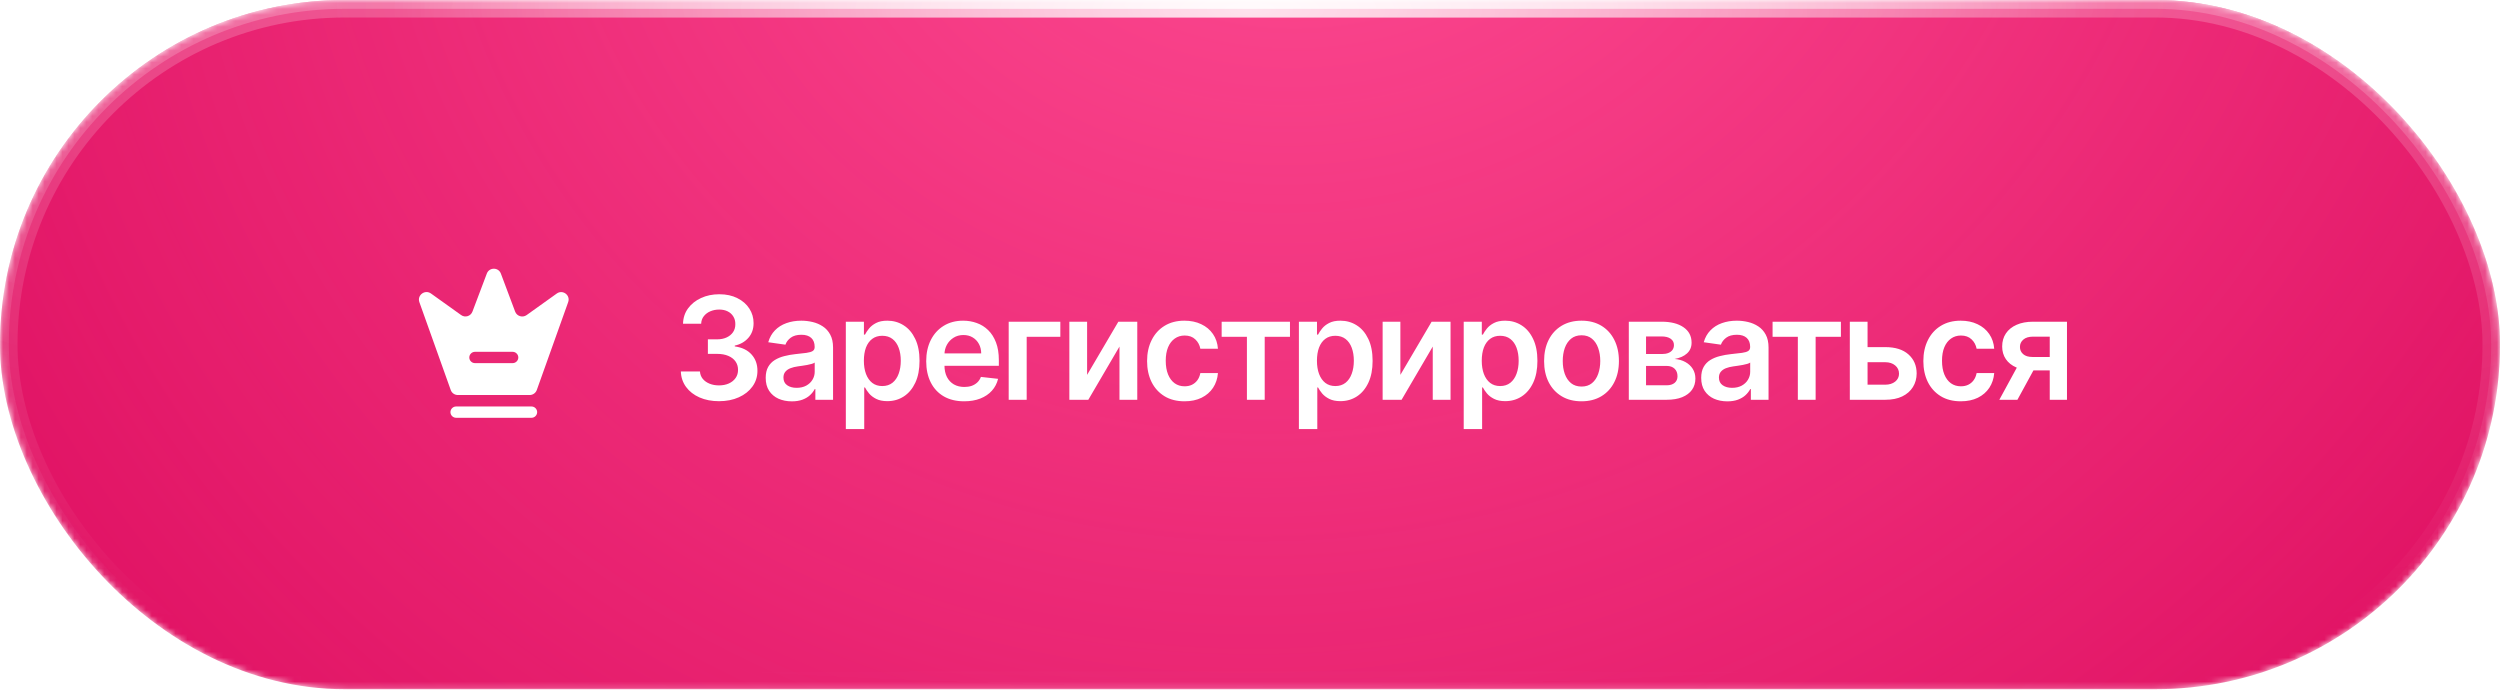
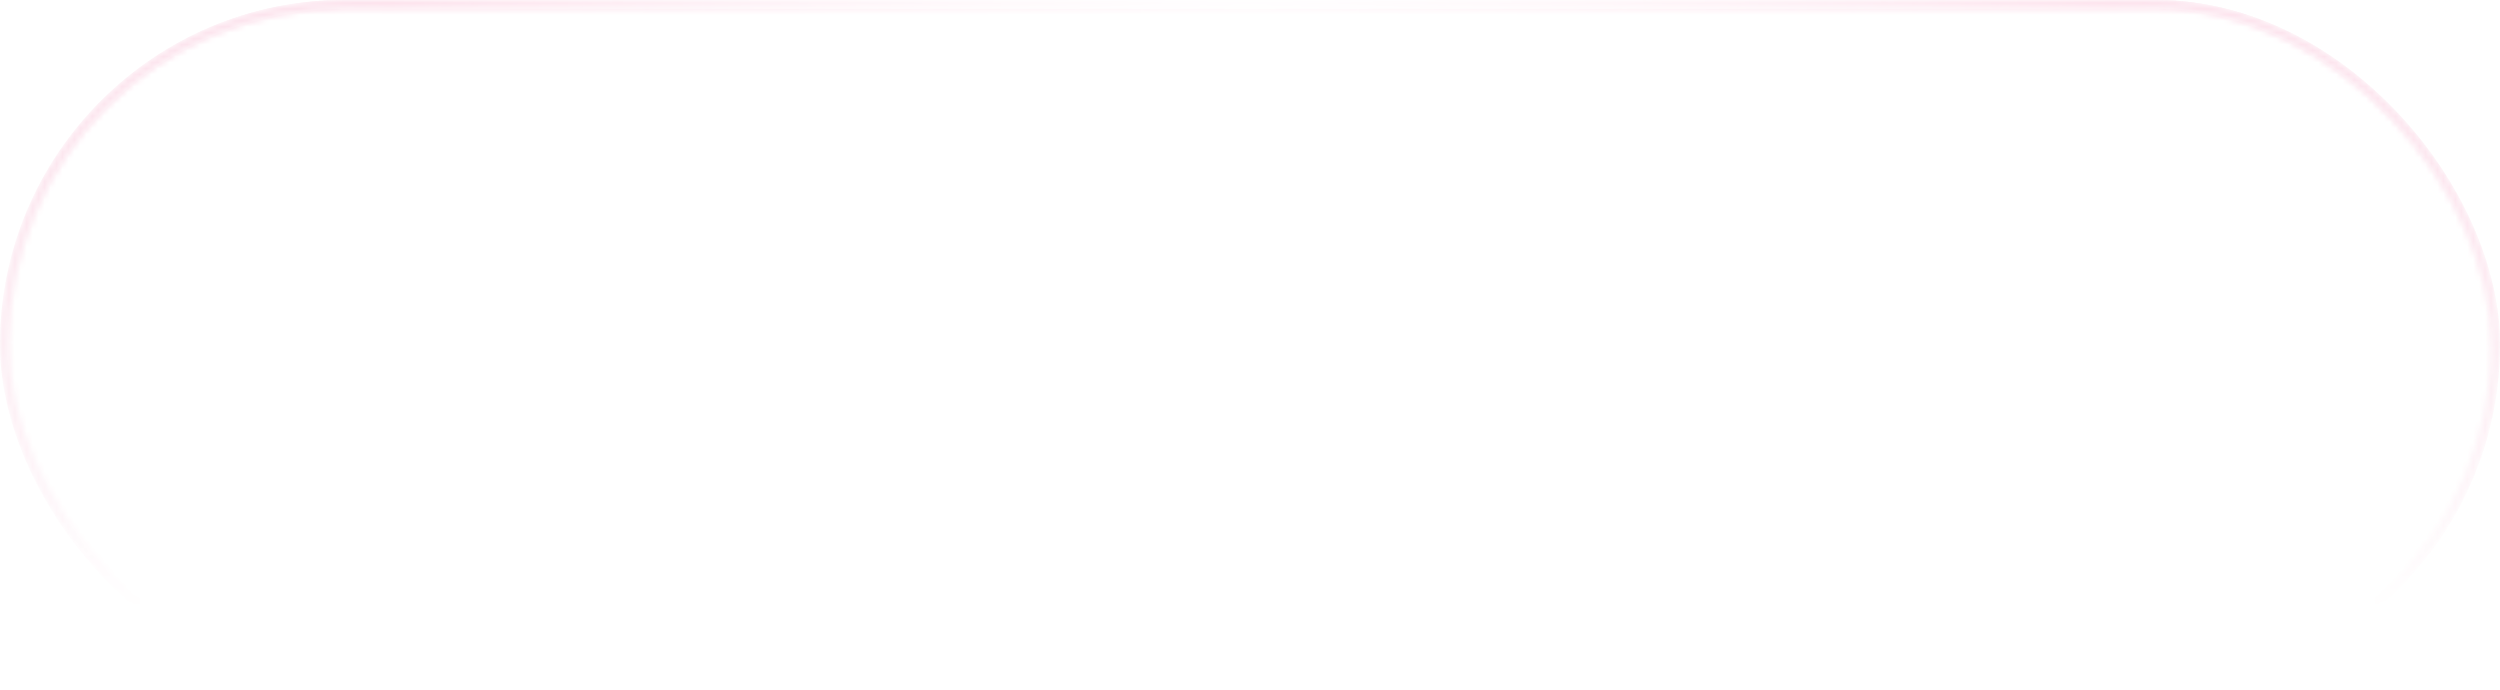
<svg xmlns="http://www.w3.org/2000/svg" width="420" height="116" viewBox="0 0 420 116" fill="none">
  <mask id="mask0_23_1679" style="mask-type:alpha" maskUnits="userSpaceOnUse" x="0" y="0" width="420" height="116">
-     <rect width="420" height="115.784" rx="57.892" fill="#CCA874" />
-     <rect width="420" height="115.784" rx="57.892" fill="url(#paint0_radial_23_1679)" />
    <rect x="0.739" y="0.739" width="418.521" height="114.305" rx="57.153" stroke="url(#paint1_radial_23_1679)" stroke-opacity="0.33" stroke-width="1.479" />
-     <rect x="0.739" y="0.739" width="418.521" height="114.305" rx="57.153" stroke="url(#paint2_radial_23_1679)" stroke-opacity="0.77" stroke-width="1.479" />
  </mask>
  <g mask="url(#mask0_23_1679)">
    <g filter="url(#filter0_i_23_1679)">
      <rect width="420" height="115.784" rx="57.892" fill="#DE0E60" />
      <rect width="420" height="115.784" rx="57.892" fill="url(#paint3_radial_23_1679)" />
    </g>
    <rect x="0.739" y="0.739" width="418.521" height="114.305" rx="57.153" stroke="url(#paint4_radial_23_1679)" stroke-opacity="0.33" stroke-width="1.479" />
    <rect x="0.739" y="0.739" width="418.521" height="114.305" rx="57.153" stroke="url(#paint5_radial_23_1679)" stroke-opacity="0.77" stroke-width="1.479" />
    <g filter="url(#filter1_i_23_1679)">
      <rect x="1.471" y="1.471" width="417.058" height="112.842" rx="56.421" stroke="url(#paint6_radial_23_1679)" stroke-opacity="0.33" stroke-width="2.942" />
      <rect x="1.471" y="1.471" width="417.058" height="112.842" rx="56.421" stroke="url(#paint7_radial_23_1679)" stroke-opacity="0.77" stroke-width="2.942" />
    </g>
  </g>
  <path d="M120.794 67.401C119.564 67.401 118.471 67.191 117.515 66.769C116.564 66.348 115.813 65.762 115.26 65.01C114.708 64.259 114.415 63.391 114.381 62.406H117.592C117.62 62.878 117.777 63.291 118.061 63.644C118.346 63.991 118.724 64.262 119.197 64.455C119.669 64.649 120.199 64.746 120.785 64.746C121.412 64.746 121.967 64.638 122.45 64.421C122.934 64.199 123.313 63.892 123.586 63.499C123.859 63.106 123.993 62.654 123.988 62.141C123.993 61.612 123.857 61.145 123.578 60.741C123.299 60.337 122.895 60.02 122.365 59.793C121.841 59.565 121.209 59.451 120.469 59.451H118.924V57.009H120.469C121.078 57.009 121.611 56.904 122.066 56.693C122.527 56.482 122.889 56.186 123.151 55.805C123.413 55.418 123.541 54.971 123.535 54.464C123.541 53.969 123.43 53.539 123.202 53.175C122.98 52.805 122.664 52.517 122.254 52.312C121.85 52.107 121.375 52.005 120.828 52.005C120.293 52.005 119.798 52.102 119.342 52.295C118.887 52.489 118.52 52.765 118.241 53.123C117.962 53.477 117.814 53.898 117.796 54.387H114.748C114.771 53.408 115.052 52.548 115.593 51.809C116.14 51.063 116.869 50.482 117.779 50.066C118.69 49.645 119.712 49.434 120.845 49.434C122.012 49.434 123.025 49.654 123.885 50.092C124.75 50.525 125.419 51.108 125.892 51.843C126.364 52.577 126.601 53.388 126.601 54.276C126.606 55.261 126.316 56.087 125.73 56.753C125.149 57.419 124.386 57.854 123.441 58.059V58.196C124.671 58.367 125.613 58.822 126.268 59.562C126.928 60.297 127.255 61.21 127.25 62.303C127.25 63.283 126.971 64.159 126.413 64.934C125.861 65.702 125.098 66.306 124.124 66.744C123.156 67.182 122.046 67.401 120.794 67.401ZM133.028 67.427C132.196 67.427 131.448 67.279 130.782 66.983C130.121 66.681 129.598 66.237 129.21 65.651C128.829 65.064 128.638 64.341 128.638 63.482C128.638 62.742 128.775 62.13 129.048 61.646C129.321 61.162 129.694 60.775 130.167 60.484C130.639 60.194 131.172 59.975 131.764 59.827C132.361 59.673 132.979 59.562 133.617 59.494C134.385 59.414 135.009 59.343 135.487 59.281C135.965 59.212 136.312 59.11 136.529 58.973C136.751 58.831 136.862 58.611 136.862 58.316V58.264C136.862 57.621 136.671 57.123 136.29 56.77C135.908 56.417 135.359 56.24 134.641 56.24C133.884 56.24 133.284 56.406 132.84 56.736C132.401 57.066 132.105 57.456 131.952 57.906L129.065 57.496C129.293 56.699 129.669 56.033 130.192 55.498C130.716 54.957 131.357 54.553 132.114 54.285C132.871 54.012 133.708 53.875 134.624 53.875C135.256 53.875 135.885 53.949 136.512 54.097C137.138 54.245 137.71 54.49 138.228 54.831C138.746 55.167 139.162 55.626 139.475 56.206C139.794 56.787 139.953 57.513 139.953 58.384V67.162H136.981V65.361H136.879C136.691 65.725 136.426 66.067 136.085 66.385C135.749 66.698 135.325 66.952 134.812 67.145C134.306 67.333 133.711 67.427 133.028 67.427ZM133.83 65.156C134.451 65.156 134.989 65.033 135.444 64.788C135.9 64.538 136.25 64.208 136.495 63.798C136.745 63.388 136.87 62.941 136.87 62.457V60.911C136.773 60.991 136.608 61.065 136.375 61.133C136.147 61.202 135.891 61.262 135.606 61.313C135.322 61.364 135.04 61.41 134.761 61.45C134.482 61.489 134.24 61.523 134.035 61.552C133.574 61.615 133.161 61.717 132.797 61.859C132.433 62.002 132.145 62.201 131.934 62.457C131.724 62.708 131.619 63.032 131.619 63.431C131.619 64 131.826 64.43 132.242 64.72C132.657 65.01 133.187 65.156 133.83 65.156ZM142.099 72.081V54.046H145.14V56.215H145.319C145.478 55.896 145.703 55.557 145.993 55.199C146.284 54.834 146.677 54.524 147.172 54.268C147.667 54.006 148.299 53.875 149.068 53.875C150.081 53.875 150.995 54.134 151.809 54.652C152.629 55.164 153.278 55.925 153.756 56.932C154.24 57.934 154.482 59.164 154.482 60.621C154.482 62.062 154.245 63.285 153.773 64.293C153.3 65.301 152.657 66.069 151.843 66.599C151.029 67.128 150.107 67.393 149.076 67.393C148.325 67.393 147.701 67.268 147.206 67.017C146.711 66.767 146.312 66.465 146.011 66.112C145.714 65.753 145.484 65.415 145.319 65.096H145.191V72.081H142.099ZM145.131 60.604C145.131 61.452 145.251 62.195 145.49 62.833C145.734 63.471 146.085 63.969 146.54 64.327C147.001 64.68 147.559 64.857 148.214 64.857C148.897 64.857 149.469 64.674 149.93 64.31C150.391 63.94 150.739 63.436 150.972 62.799C151.211 62.155 151.331 61.424 151.331 60.604C151.331 59.79 151.214 59.067 150.98 58.435C150.747 57.803 150.4 57.308 149.939 56.949C149.478 56.59 148.903 56.411 148.214 56.411C147.553 56.411 146.993 56.585 146.531 56.932C146.07 57.279 145.72 57.766 145.481 58.392C145.248 59.019 145.131 59.756 145.131 60.604ZM161.974 67.418C160.659 67.418 159.523 67.145 158.567 66.599C157.616 66.046 156.884 65.267 156.372 64.259C155.86 63.246 155.603 62.053 155.603 60.681C155.603 59.332 155.86 58.148 156.372 57.129C156.89 56.104 157.613 55.307 158.541 54.737C159.469 54.163 160.559 53.875 161.812 53.875C162.62 53.875 163.383 54.006 164.1 54.268C164.823 54.524 165.461 54.922 166.013 55.463C166.571 56.004 167.009 56.693 167.328 57.53C167.647 58.361 167.806 59.352 167.806 60.502V61.45H157.055V59.366H164.843C164.837 58.774 164.709 58.247 164.459 57.786C164.208 57.319 163.858 56.952 163.408 56.684C162.964 56.417 162.446 56.283 161.854 56.283C161.222 56.283 160.667 56.437 160.189 56.744C159.711 57.046 159.338 57.444 159.07 57.94C158.809 58.429 158.675 58.967 158.669 59.554V61.373C158.669 62.136 158.809 62.79 159.087 63.337C159.366 63.877 159.756 64.293 160.257 64.583C160.758 64.868 161.345 65.01 162.016 65.01C162.466 65.01 162.873 64.948 163.238 64.823C163.602 64.692 163.918 64.501 164.186 64.25C164.453 64 164.655 63.69 164.792 63.32L167.678 63.644C167.496 64.407 167.149 65.073 166.636 65.642C166.13 66.206 165.481 66.644 164.689 66.957C163.898 67.265 162.993 67.418 161.974 67.418ZM178.136 54.046V56.582H172.483V67.162H169.46V54.046H178.136ZM182.633 62.978L187.884 54.046H191.061V67.162H188.072V58.222L182.837 67.162H179.652V54.046H182.633V62.978ZM198.995 67.418C197.686 67.418 196.561 67.131 195.622 66.556C194.688 65.981 193.968 65.187 193.461 64.174C192.961 63.154 192.71 61.982 192.71 60.655C192.71 59.323 192.966 58.148 193.479 57.129C193.991 56.104 194.714 55.307 195.648 54.737C196.587 54.163 197.697 53.875 198.978 53.875C200.043 53.875 200.985 54.071 201.805 54.464C202.63 54.851 203.288 55.401 203.777 56.112C204.267 56.818 204.546 57.644 204.614 58.589H201.659C201.54 57.957 201.255 57.43 200.805 57.009C200.361 56.582 199.766 56.368 199.021 56.368C198.389 56.368 197.834 56.539 197.355 56.881C196.877 57.217 196.504 57.701 196.237 58.333C195.975 58.965 195.844 59.722 195.844 60.604C195.844 61.498 195.975 62.266 196.237 62.91C196.499 63.547 196.866 64.04 197.338 64.387C197.817 64.729 198.377 64.899 199.021 64.899C199.476 64.899 199.883 64.814 200.242 64.643C200.606 64.467 200.911 64.213 201.156 63.883C201.4 63.553 201.568 63.152 201.659 62.679H204.614C204.54 63.607 204.267 64.43 203.794 65.147C203.322 65.859 202.678 66.417 201.864 66.821C201.05 67.219 200.094 67.418 198.995 67.418ZM205.238 56.582V54.046H216.715V56.582H212.471V67.162H209.482V56.582H205.238ZM218.215 72.081V54.046H221.255V56.215H221.434C221.594 55.896 221.819 55.557 222.109 55.199C222.399 54.834 222.792 54.524 223.287 54.268C223.783 54.006 224.415 53.875 225.183 53.875C226.196 53.875 227.11 54.134 227.924 54.652C228.744 55.164 229.393 55.925 229.871 56.932C230.355 57.934 230.597 59.164 230.597 60.621C230.597 62.062 230.361 63.285 229.888 64.293C229.416 65.301 228.772 66.069 227.958 66.599C227.144 67.128 226.222 67.393 225.192 67.393C224.44 67.393 223.817 67.268 223.321 67.017C222.826 66.767 222.428 66.465 222.126 66.112C221.83 65.753 221.599 65.415 221.434 65.096H221.306V72.081H218.215ZM221.246 60.604C221.246 61.452 221.366 62.195 221.605 62.833C221.85 63.471 222.2 63.969 222.655 64.327C223.117 64.68 223.674 64.857 224.329 64.857C225.012 64.857 225.584 64.674 226.046 64.31C226.507 63.94 226.854 63.436 227.087 62.799C227.326 62.155 227.446 61.424 227.446 60.604C227.446 59.79 227.329 59.067 227.096 58.435C226.863 57.803 226.515 57.308 226.054 56.949C225.593 56.59 225.018 56.411 224.329 56.411C223.669 56.411 223.108 56.585 222.647 56.932C222.186 57.279 221.836 57.766 221.597 58.392C221.363 59.019 221.246 59.756 221.246 60.604ZM235.263 62.978L240.514 54.046H243.691V67.162H240.702V58.222L235.468 67.162H232.282V54.046H235.263V62.978ZM245.904 72.081V54.046H248.944V56.215H249.123C249.283 55.896 249.507 55.557 249.798 55.199C250.088 54.834 250.481 54.524 250.976 54.268C251.471 54.006 252.103 53.875 252.872 53.875C253.885 53.875 254.799 54.134 255.613 54.652C256.433 55.164 257.082 55.925 257.56 56.932C258.044 57.934 258.286 59.164 258.286 60.621C258.286 62.062 258.05 63.285 257.577 64.293C257.105 65.301 256.461 66.069 255.647 66.599C254.833 67.128 253.911 67.393 252.88 67.393C252.129 67.393 251.506 67.268 251.01 67.017C250.515 66.767 250.117 66.465 249.815 66.112C249.519 65.753 249.288 65.415 249.123 65.096H248.995V72.081H245.904ZM248.935 60.604C248.935 61.452 249.055 62.195 249.294 62.833C249.539 63.471 249.889 63.969 250.344 64.327C250.805 64.68 251.363 64.857 252.018 64.857C252.701 64.857 253.273 64.674 253.734 64.31C254.196 63.94 254.543 63.436 254.776 62.799C255.015 62.155 255.135 61.424 255.135 60.604C255.135 59.79 255.018 59.067 254.785 58.435C254.551 57.803 254.204 57.308 253.743 56.949C253.282 56.59 252.707 56.411 252.018 56.411C251.358 56.411 250.797 56.585 250.336 56.932C249.875 57.279 249.524 57.766 249.285 58.392C249.052 59.019 248.935 59.756 248.935 60.604ZM265.693 67.418C264.412 67.418 263.302 67.137 262.362 66.573C261.423 66.01 260.694 65.221 260.176 64.208C259.664 63.194 259.408 62.01 259.408 60.655C259.408 59.3 259.664 58.113 260.176 57.094C260.694 56.075 261.423 55.284 262.362 54.72C263.302 54.157 264.412 53.875 265.693 53.875C266.974 53.875 268.084 54.157 269.023 54.72C269.962 55.284 270.688 56.075 271.201 57.094C271.719 58.113 271.978 59.3 271.978 60.655C271.978 62.01 271.719 63.194 271.201 64.208C270.688 65.221 269.962 66.01 269.023 66.573C268.084 67.137 266.974 67.418 265.693 67.418ZM265.71 64.942C266.404 64.942 266.985 64.751 267.452 64.37C267.919 63.983 268.266 63.465 268.494 62.816C268.727 62.167 268.844 61.444 268.844 60.647C268.844 59.844 268.727 59.118 268.494 58.469C268.266 57.815 267.919 57.294 267.452 56.907C266.985 56.519 266.404 56.326 265.71 56.326C264.998 56.326 264.406 56.519 263.934 56.907C263.467 57.294 263.117 57.815 262.883 58.469C262.655 59.118 262.542 59.844 262.542 60.647C262.542 61.444 262.655 62.167 262.883 62.816C263.117 63.465 263.467 63.983 263.934 64.37C264.406 64.751 264.998 64.942 265.71 64.942ZM273.64 67.162V54.046H279.148C280.702 54.046 281.929 54.356 282.828 54.977C283.733 55.597 284.186 56.462 284.186 57.573C284.186 58.307 283.93 58.908 283.417 59.374C282.911 59.836 282.219 60.146 281.342 60.305C282.031 60.362 282.634 60.536 283.152 60.826C283.676 61.116 284.086 61.498 284.382 61.97C284.678 62.443 284.826 62.987 284.826 63.601C284.826 64.324 284.636 64.954 284.254 65.489C283.878 66.018 283.329 66.431 282.606 66.727C281.889 67.017 281.018 67.162 279.993 67.162H273.64ZM276.534 64.729H279.993C280.562 64.729 281.009 64.595 281.334 64.327C281.658 64.054 281.82 63.684 281.82 63.217C281.82 62.676 281.658 62.252 281.334 61.945C281.009 61.632 280.562 61.475 279.993 61.475H276.534V64.729ZM276.534 59.477H279.207C279.629 59.477 279.99 59.417 280.292 59.297C280.594 59.172 280.824 58.999 280.983 58.777C281.143 58.549 281.223 58.279 281.223 57.965C281.223 57.516 281.038 57.163 280.668 56.907C280.303 56.65 279.797 56.522 279.148 56.522H276.534V59.477ZM290.19 67.427C289.359 67.427 288.61 67.279 287.944 66.983C287.284 66.681 286.76 66.237 286.373 65.651C285.991 65.064 285.801 64.341 285.801 63.482C285.801 62.742 285.937 62.13 286.211 61.646C286.484 61.162 286.857 60.775 287.329 60.484C287.802 60.194 288.334 59.975 288.926 59.827C289.524 59.673 290.142 59.562 290.779 59.494C291.548 59.414 292.171 59.343 292.649 59.281C293.127 59.212 293.475 59.11 293.691 58.973C293.913 58.831 294.024 58.611 294.024 58.316V58.264C294.024 57.621 293.833 57.123 293.452 56.77C293.071 56.417 292.521 56.24 291.804 56.24C291.047 56.24 290.446 56.406 290.002 56.736C289.564 57.066 289.268 57.456 289.114 57.906L286.228 57.496C286.455 56.699 286.831 56.033 287.355 55.498C287.879 54.957 288.519 54.553 289.276 54.285C290.033 54.012 290.87 53.875 291.787 53.875C292.419 53.875 293.048 53.949 293.674 54.097C294.3 54.245 294.872 54.49 295.39 54.831C295.908 55.167 296.324 55.626 296.637 56.206C296.956 56.787 297.115 57.513 297.115 58.384V67.162H294.144V65.361H294.041C293.853 65.725 293.589 66.067 293.247 66.385C292.911 66.698 292.487 66.952 291.975 67.145C291.468 67.333 290.873 67.427 290.19 67.427ZM290.993 65.156C291.613 65.156 292.151 65.033 292.607 64.788C293.062 64.538 293.412 64.208 293.657 63.798C293.907 63.388 294.033 62.941 294.033 62.457V60.911C293.936 60.991 293.771 61.065 293.537 61.133C293.31 61.202 293.053 61.262 292.769 61.313C292.484 61.364 292.202 61.41 291.923 61.45C291.644 61.489 291.403 61.523 291.198 61.552C290.736 61.615 290.324 61.717 289.959 61.859C289.595 62.002 289.308 62.201 289.097 62.457C288.886 62.708 288.781 63.032 288.781 63.431C288.781 64 288.989 64.43 289.404 64.72C289.82 65.01 290.349 65.156 290.993 65.156ZM297.793 56.582V54.046H309.27V56.582H305.026V67.162H302.037V56.582H297.793ZM312.862 58.316H316.73C318.404 58.316 319.699 58.722 320.616 59.537C321.532 60.351 321.993 61.418 321.999 62.739C321.993 63.599 321.783 64.361 321.367 65.028C320.957 65.694 320.359 66.217 319.574 66.599C318.794 66.975 317.846 67.162 316.73 67.162H310.77V54.046H313.75V64.626H316.73C317.402 64.626 317.954 64.455 318.387 64.114C318.82 63.767 319.036 63.322 319.036 62.782C319.036 62.212 318.82 61.748 318.387 61.39C317.954 61.031 317.402 60.852 316.73 60.852H312.862V58.316ZM329.408 67.418C328.099 67.418 326.974 67.131 326.035 66.556C325.101 65.981 324.381 65.187 323.874 64.174C323.373 63.154 323.123 61.982 323.123 60.655C323.123 59.323 323.379 58.148 323.891 57.129C324.404 56.104 325.127 55.307 326.06 54.737C327 54.163 328.11 53.875 329.391 53.875C330.455 53.875 331.398 54.071 332.217 54.464C333.043 54.851 333.7 55.401 334.19 56.112C334.68 56.818 334.959 57.644 335.027 58.589H332.072C331.953 57.957 331.668 57.43 331.218 57.009C330.774 56.582 330.179 56.368 329.434 56.368C328.802 56.368 328.247 56.539 327.768 56.881C327.29 57.217 326.917 57.701 326.65 58.333C326.388 58.965 326.257 59.722 326.257 60.604C326.257 61.498 326.388 62.266 326.65 62.91C326.912 63.547 327.279 64.04 327.751 64.387C328.23 64.729 328.79 64.899 329.434 64.899C329.889 64.899 330.296 64.814 330.655 64.643C331.019 64.467 331.324 64.213 331.568 63.883C331.813 63.553 331.981 63.152 332.072 62.679H335.027C334.953 63.607 334.68 64.43 334.207 65.147C333.735 65.859 333.091 66.417 332.277 66.821C331.463 67.219 330.507 67.418 329.408 67.418ZM344.357 67.162V56.556H341.556C340.845 56.556 340.298 56.721 339.917 57.052C339.535 57.382 339.347 57.792 339.353 58.281C339.347 58.771 339.527 59.175 339.891 59.494C340.255 59.813 340.776 59.972 341.454 59.972H345.331V62.227H341.454C340.406 62.227 339.501 62.062 338.738 61.731C337.975 61.401 337.389 60.934 336.979 60.331C336.569 59.727 336.364 59.021 336.364 58.213C336.364 57.37 336.572 56.639 336.988 56.018C337.409 55.392 338.007 54.908 338.781 54.567C339.561 54.219 340.486 54.046 341.556 54.046H347.252V67.162H344.357ZM335.886 67.162L339.549 60.433H342.598L338.926 67.162H335.886Z" fill="white" />
-   <path d="M89.293 70.189H76.626C76.106 70.189 75.675 69.758 75.675 69.239C75.675 68.72 76.106 68.289 76.626 68.289H89.293C89.812 68.289 90.243 68.72 90.243 69.239C90.243 69.758 89.812 70.189 89.293 70.189Z" fill="white" />
-   <path d="M93.536 49.314L88.469 52.937C87.798 53.418 86.835 53.127 86.544 52.354L84.15 45.97C83.745 44.868 82.186 44.868 81.781 45.97L79.374 52.341C79.083 53.127 78.133 53.418 77.462 52.924L72.395 49.301C71.381 48.592 70.039 49.592 70.457 50.77L75.726 65.528C75.904 66.034 76.385 66.364 76.917 66.364H88.989C89.521 66.364 90.002 66.022 90.179 65.528L95.449 50.77C95.88 49.592 94.537 48.592 93.536 49.314ZM86.126 61.005H79.792C79.273 61.005 78.842 60.575 78.842 60.055C78.842 59.536 79.273 59.105 79.792 59.105H86.126C86.645 59.105 87.076 59.536 87.076 60.055C87.076 60.575 86.645 61.005 86.126 61.005Z" fill="white" />
+   <path d="M89.293 70.189H76.626C76.106 70.189 75.675 69.758 75.675 69.239C75.675 68.72 76.106 68.289 76.626 68.289C89.812 68.289 90.243 68.72 90.243 69.239C90.243 69.758 89.812 70.189 89.293 70.189Z" fill="white" />
  <defs>
    <filter id="filter0_i_23_1679" x="0" y="0" width="420" height="115.784" filterUnits="userSpaceOnUse" color-interpolation-filters="sRGB">
      <feFlood flood-opacity="0" result="BackgroundImageFix" />
      <feBlend mode="normal" in="SourceGraphic" in2="BackgroundImageFix" result="shape" />
      <feColorMatrix in="SourceAlpha" type="matrix" values="0 0 0 0 0 0 0 0 0 0 0 0 0 0 0 0 0 0 127 0" result="hardAlpha" />
      <feOffset />
      <feGaussianBlur stdDeviation="18.483" />
      <feComposite in2="hardAlpha" operator="arithmetic" k2="-1" k3="1" />
      <feColorMatrix type="matrix" values="0 0 0 0 0.446 0 0 0 0 0.446 0 0 0 0 0.446 0 0 0 0.25 0" />
      <feBlend mode="screen" in2="shape" result="effect1_innerShadow_23_1679" />
    </filter>
    <filter id="filter1_i_23_1679" x="0" y="0" width="420" height="115.784" filterUnits="userSpaceOnUse" color-interpolation-filters="sRGB">
      <feFlood flood-opacity="0" result="BackgroundImageFix" />
      <feBlend mode="normal" in="SourceGraphic" in2="BackgroundImageFix" result="shape" />
      <feColorMatrix in="SourceAlpha" type="matrix" values="0 0 0 0 0 0 0 0 0 0 0 0 0 0 0 0 0 0 127 0" result="hardAlpha" />
      <feOffset />
      <feGaussianBlur stdDeviation="18.483" />
      <feComposite in2="hardAlpha" operator="arithmetic" k2="-1" k3="1" />
      <feColorMatrix type="matrix" values="0 0 0 0 0.446 0 0 0 0 0.446 0 0 0 0 0.446 0 0 0 0.25 0" />
      <feBlend mode="screen" in2="shape" result="effect1_innerShadow_23_1679" />
    </filter>
    <radialGradient id="paint0_radial_23_1679" cx="0" cy="0" r="1" gradientUnits="userSpaceOnUse" gradientTransform="translate(221.123 -46.979) rotate(66.319) scale(253.668 280.436)">
      <stop stop-color="#FCDBAC" />
      <stop offset="1" stop-color="#FCDBAC" stop-opacity="0" />
    </radialGradient>
    <radialGradient id="paint1_radial_23_1679" cx="0" cy="0" r="1" gradientUnits="userSpaceOnUse" gradientTransform="translate(210 1.551) rotate(90) scale(114.233 414.375)">
      <stop stop-color="white" />
      <stop offset="1" stop-color="white" stop-opacity="0" />
    </radialGradient>
    <radialGradient id="paint2_radial_23_1679" cx="0" cy="0" r="1" gradientUnits="userSpaceOnUse" gradientTransform="translate(210 1.551) rotate(90) scale(39.801 144.375)">
      <stop stop-color="white" />
      <stop offset="1" stop-color="white" stop-opacity="0" />
    </radialGradient>
    <radialGradient id="paint3_radial_23_1679" cx="0" cy="0" r="1" gradientUnits="userSpaceOnUse" gradientTransform="translate(221.123 -46.979) rotate(66.319) scale(253.668 280.436)">
      <stop stop-color="#FF4E94" />
      <stop offset="1" stop-color="#FF4E94" stop-opacity="0" />
    </radialGradient>
    <radialGradient id="paint4_radial_23_1679" cx="0" cy="0" r="1" gradientUnits="userSpaceOnUse" gradientTransform="translate(210 1.551) rotate(90) scale(114.233 414.375)">
      <stop stop-color="white" />
      <stop offset="1" stop-color="white" stop-opacity="0" />
    </radialGradient>
    <radialGradient id="paint5_radial_23_1679" cx="0" cy="0" r="1" gradientUnits="userSpaceOnUse" gradientTransform="translate(210 1.551) rotate(90) scale(39.801 144.375)">
      <stop stop-color="white" />
      <stop offset="1" stop-color="white" stop-opacity="0" />
    </radialGradient>
    <radialGradient id="paint6_radial_23_1679" cx="0" cy="0" r="1" gradientUnits="userSpaceOnUse" gradientTransform="translate(210 1.551) rotate(90) scale(114.233 414.375)">
      <stop stop-color="white" />
      <stop offset="1" stop-color="white" stop-opacity="0" />
    </radialGradient>
    <radialGradient id="paint7_radial_23_1679" cx="0" cy="0" r="1" gradientUnits="userSpaceOnUse" gradientTransform="translate(210 1.551) rotate(90) scale(39.801 144.375)">
      <stop stop-color="white" />
      <stop offset="1" stop-color="white" stop-opacity="0" />
    </radialGradient>
  </defs>
</svg>